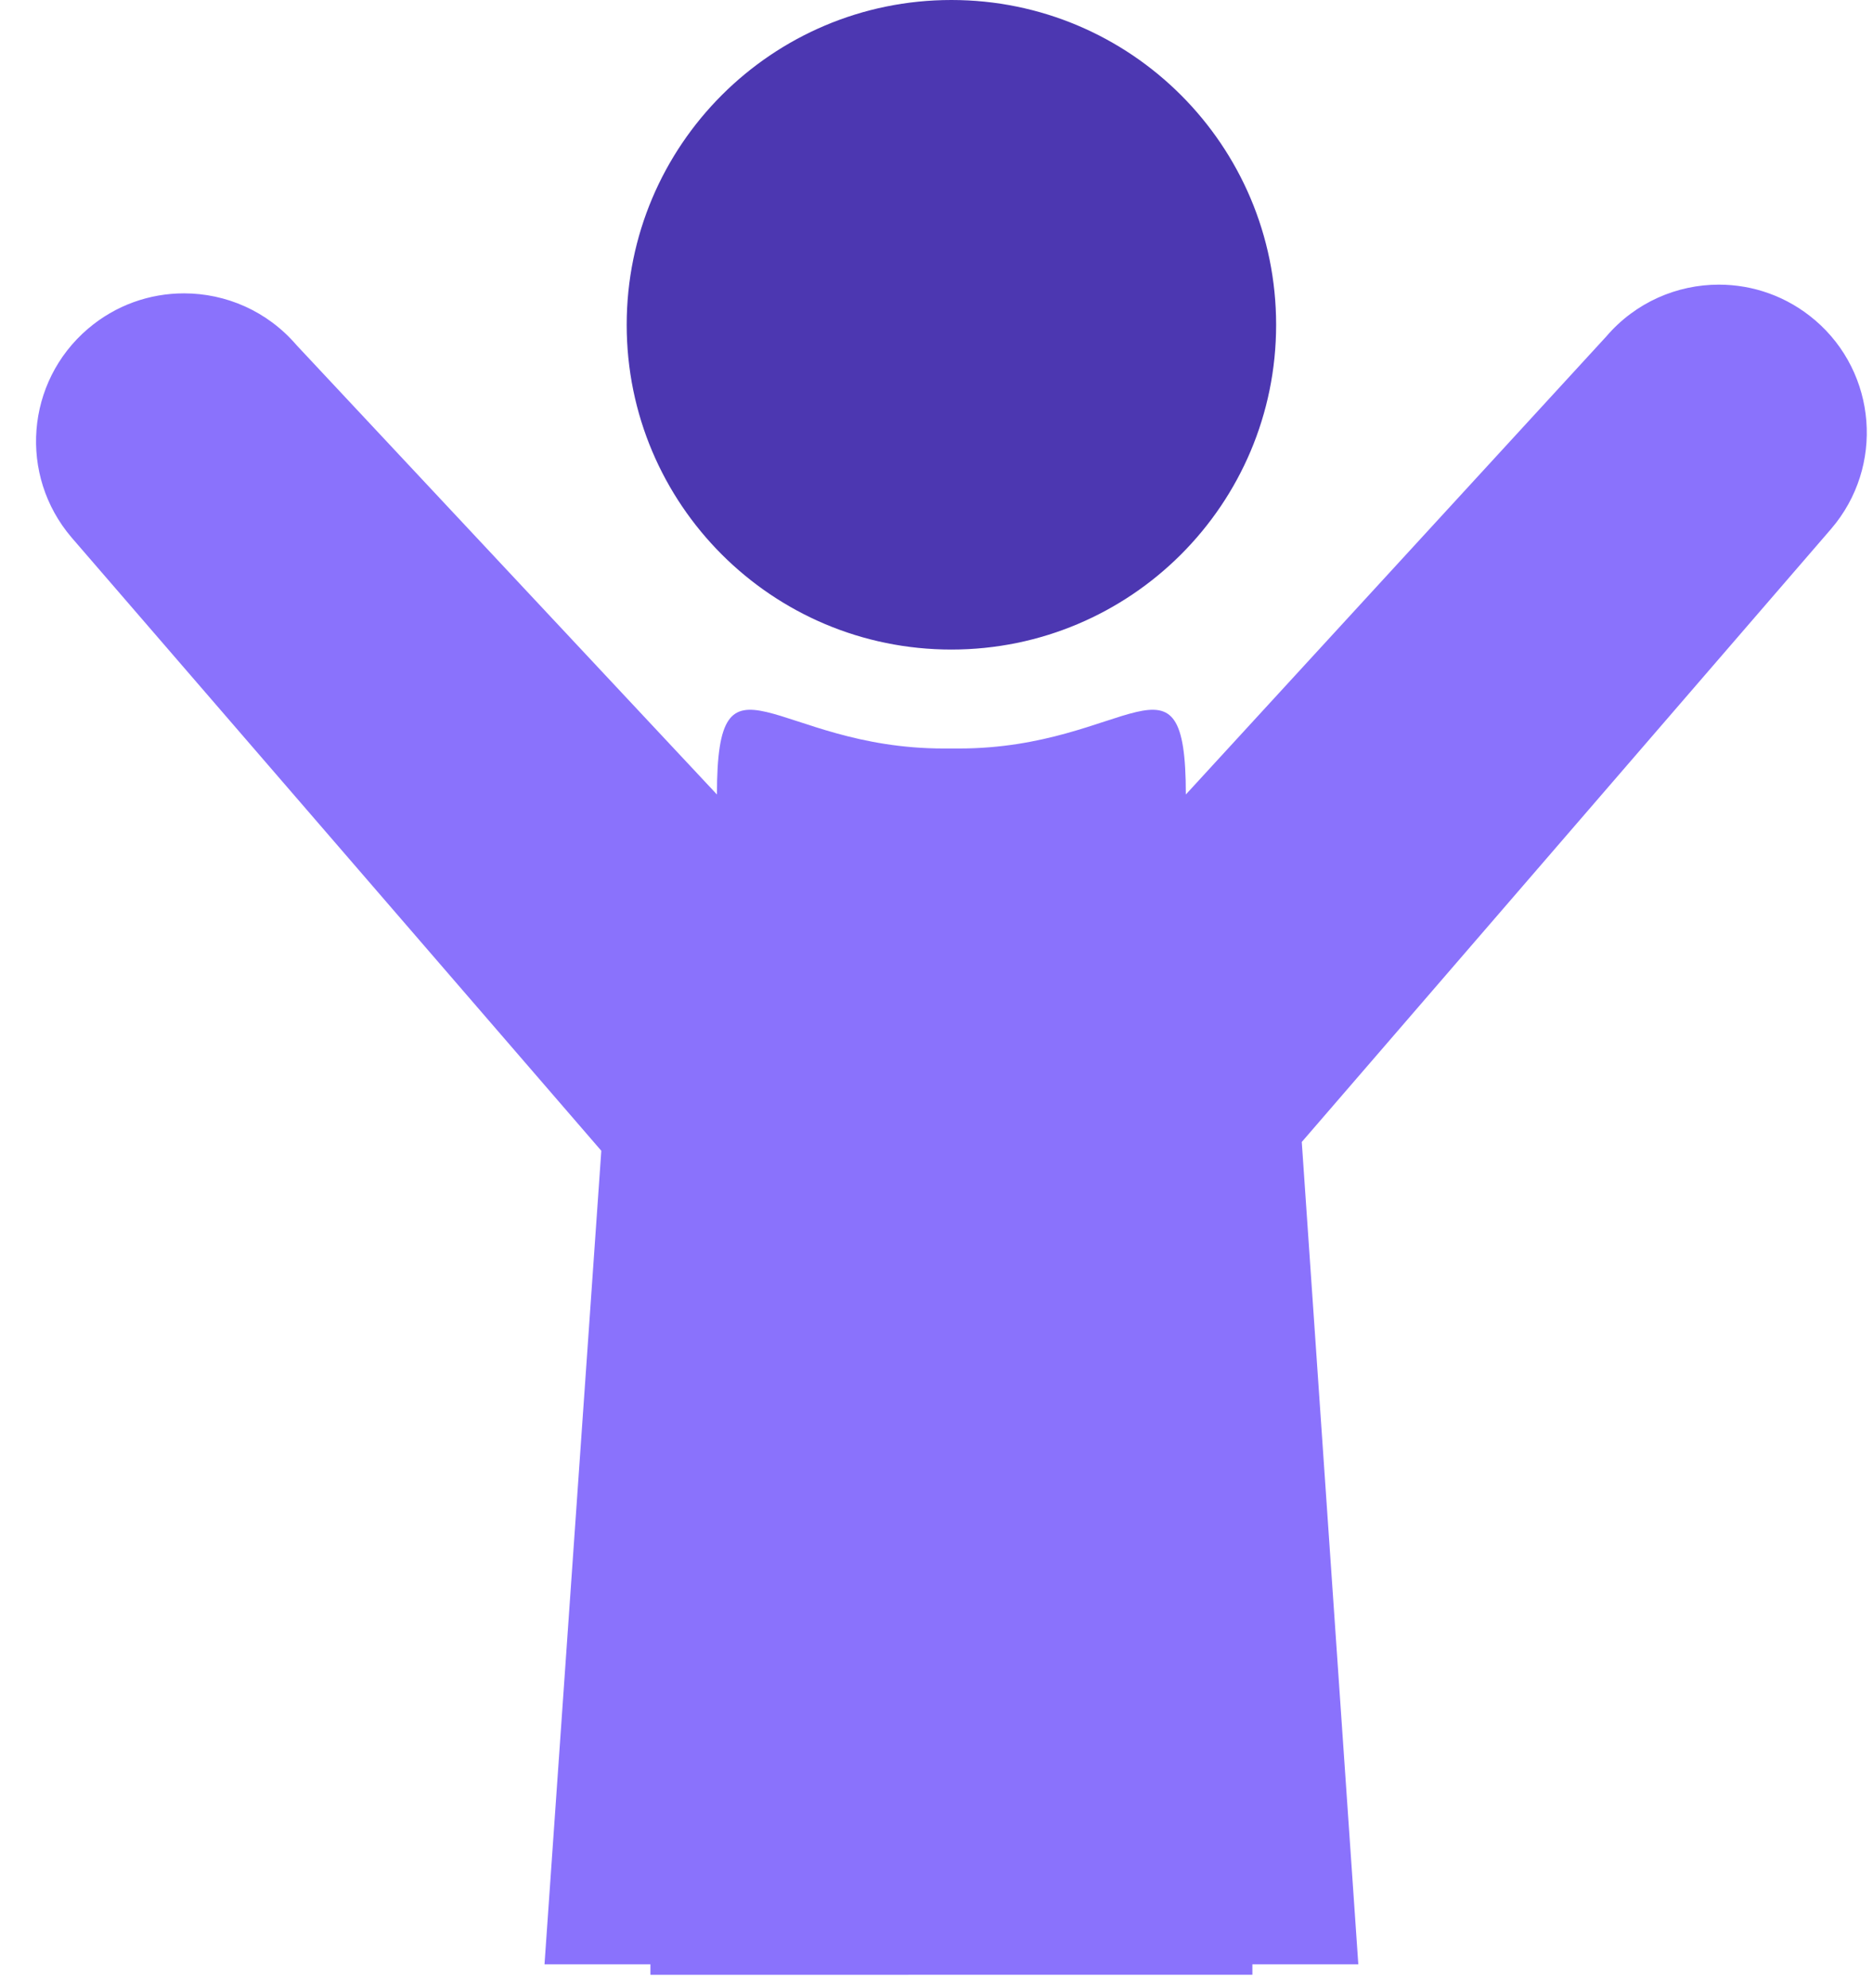
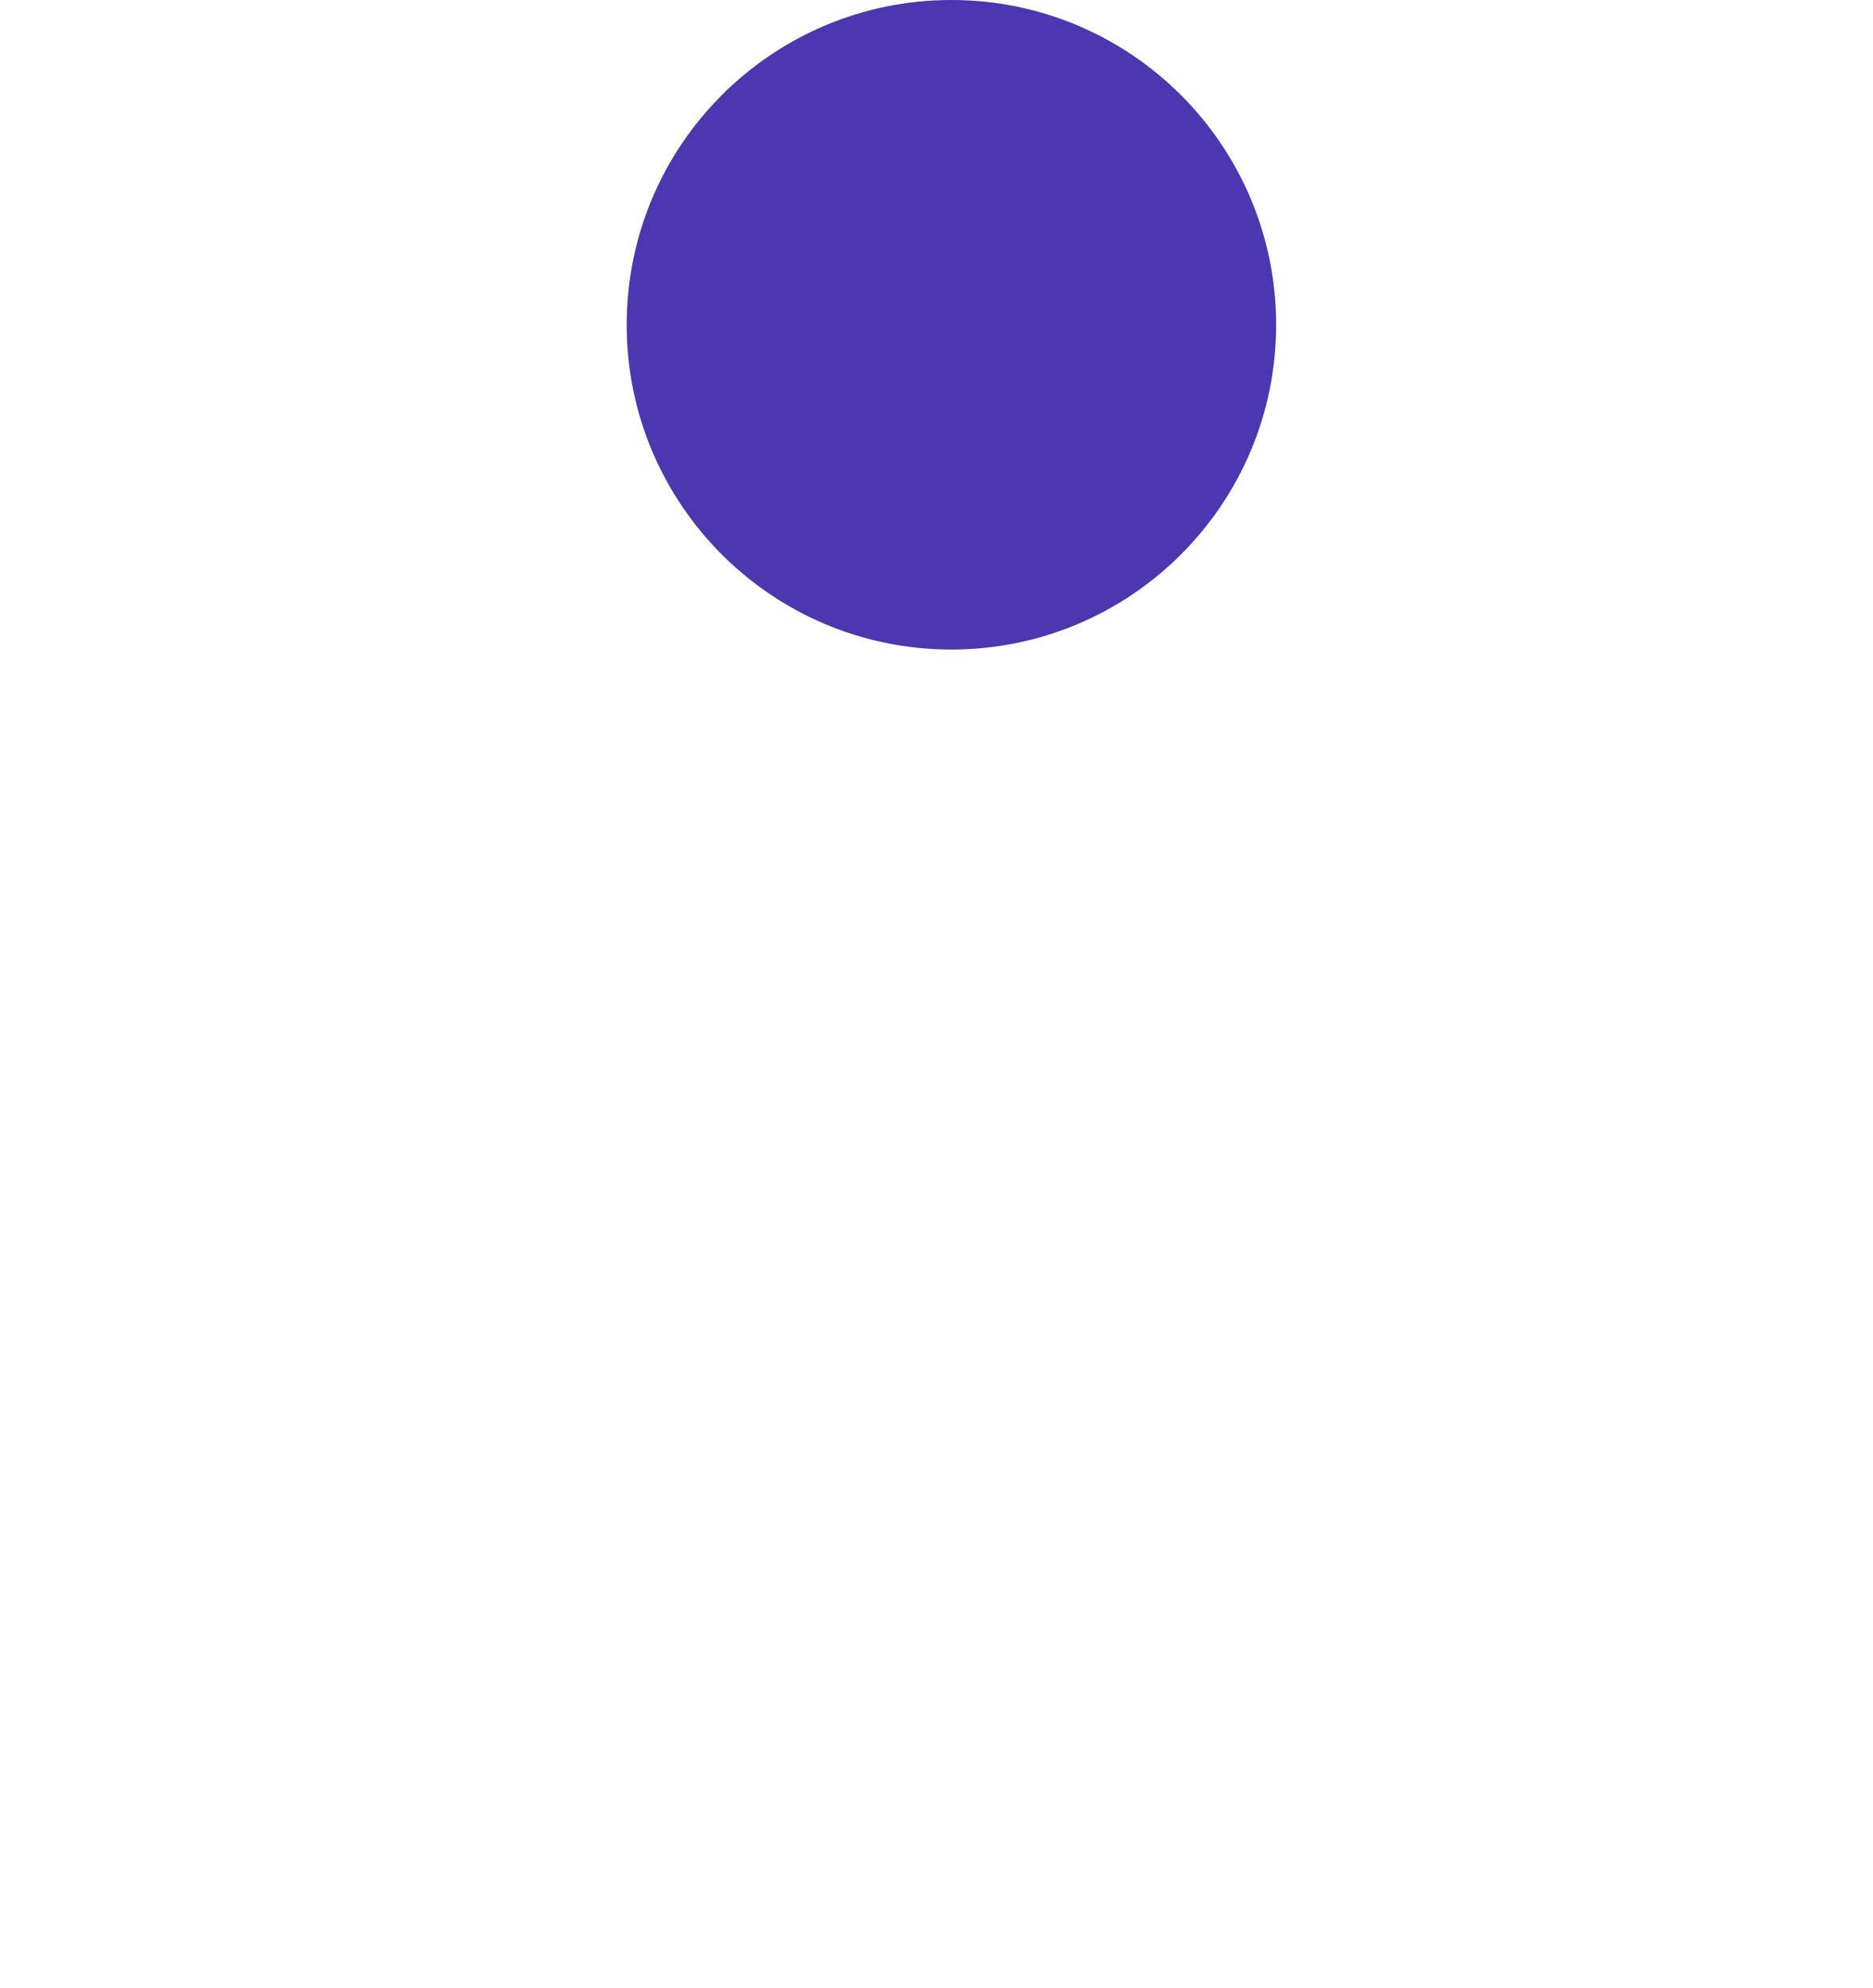
<svg xmlns="http://www.w3.org/2000/svg" width="49" height="52" viewBox="0 0 49 52">
  <g fill="none" fill-rule="evenodd">
    <g fill-rule="nonzero">
      <g>
        <g>
          <path fill="#4C37B1" d="M23.946 16.99c4.692 0 8.496-3.802 8.496-8.494C32.442 3.802 28.637 0 23.946 0c-4.69 0-8.494 3.802-8.494 8.495-.001 4.693 3.802 8.495 8.494 8.495z" transform="translate(-400 -357) translate(400 357) translate(.943)" />
-           <path fill="#8A72FC" d="M46.538 8.373c-.73-.623-1.622-.928-2.514-.928-1.092 0-2.177.46-2.944 1.355l-11 11.981c0-4.146-1.496-1.203-5.933-1.203h-.402c-4.437 0-5.932-2.943-5.932 1.203L6.815 9.028c-.769-.897-1.854-1.355-2.944-1.355-.893 0-1.784.304-2.515.928C-.27 9.99-.461 12.433.93 14.06L14.788 30.1l-1.486 21.28h2.771v.274l15.748-.002v-.273h2.771L33.113 29.87 46.965 13.83c1.391-1.625 1.199-4.07-.427-5.458z" transform="translate(-400 -357) translate(400 357) translate(.943)" />
        </g>
      </g>
    </g>
  </g>
</svg>